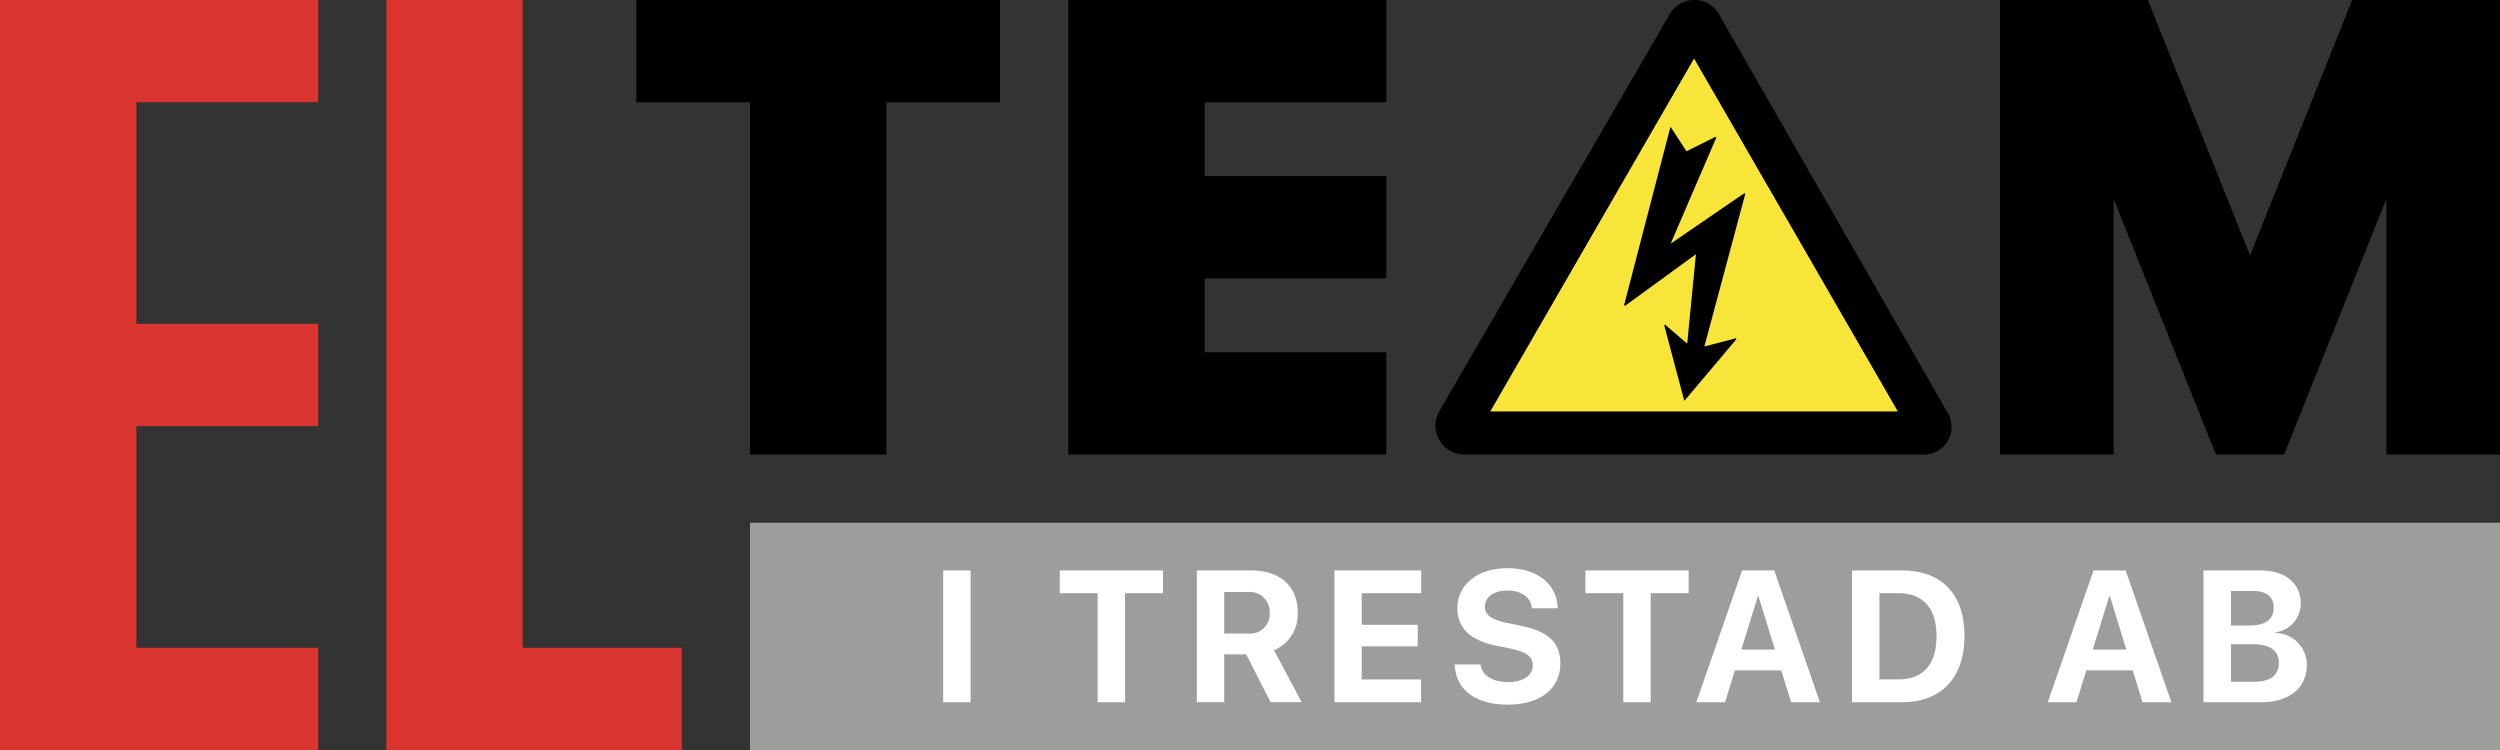
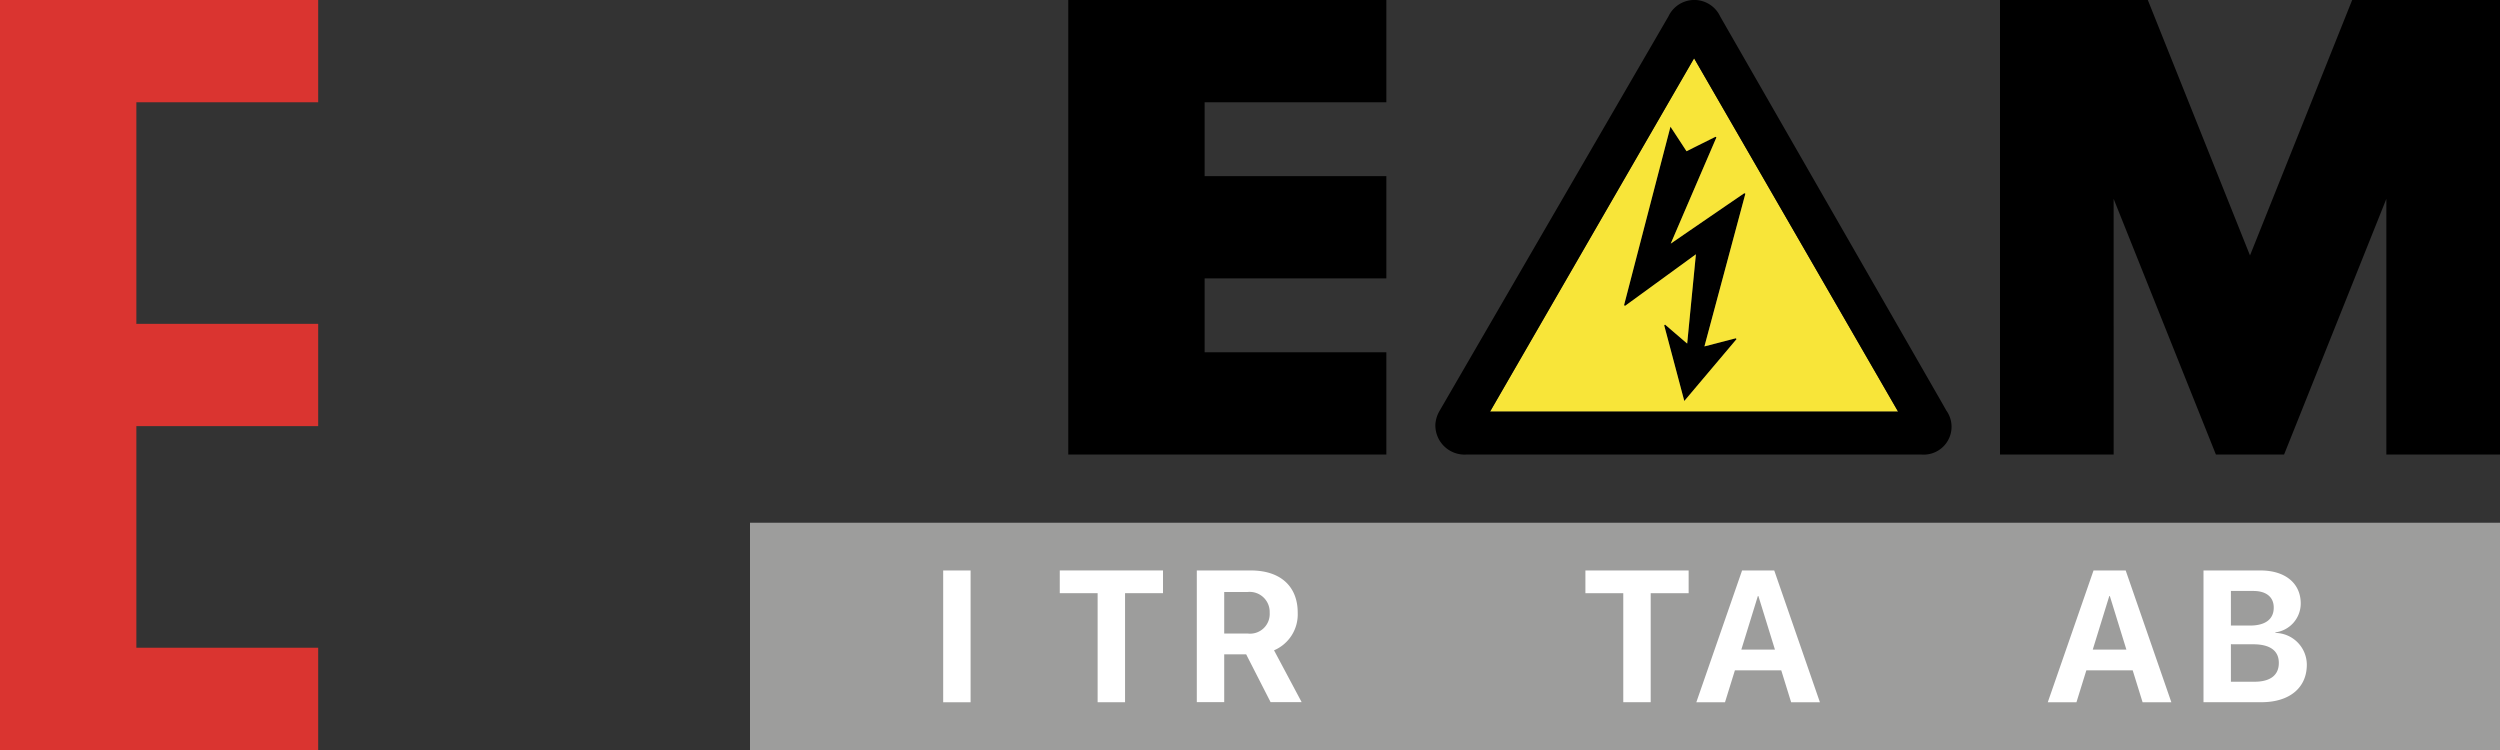
<svg xmlns="http://www.w3.org/2000/svg" width="140" height="42" viewBox="0 0 140 42">
  <rect x="0" y="0" width="140" height="42" fill="#333333" stroke="none" />
  <g id="logo" transform="translate(-131 115)">
    <g id="I_TRESTAD_AB" data-name="I TRESTAD AB">
      <rect id="Rectangle_1" data-name="Rectangle 1" width="98" height="12.727" transform="translate(173 -85.727)" fill="#9d9d9c" />
      <g id="I_TRESTAD_AB-2" data-name="I TRESTAD AB">
        <g id="AB">
          <path id="B" d="M484.77,125.493h3.192c1.382,0,2.253.715,2.253,1.851v.01a1.633,1.633,0,0,1-1.418,1.606v.031a1.787,1.787,0,0,1,1.759,1.769v.01c0,1.293-.97,2.1-2.538,2.1H484.77V125.49Zm1.535,1.145v1.94h1.072c.865,0,1.326-.364,1.326-1v-.01c0-.588-.423-.927-1.138-.927Zm0,2.986v2.1h1.321c.881,0,1.362-.364,1.362-1.049v-.01c0-.674-.489-1.038-1.428-1.038Z" transform="translate(-230.374 -208.547)" fill="#fff" />
          <path id="A" d="M453.073,125.5h1.8l2.558,7.382h-1.611l-.555-1.79h-2.594l-.555,1.79H450.51Zm-.041,4.434h1.881l-.927-3h-.031l-.926,3Z" transform="translate(-204.835 -208.555)" fill="#fff" />
        </g>
        <g id="TRESTAD">
-           <path id="D" d="M407.44,125.5h2.8c2.2,0,3.5,1.313,3.5,3.653v.01c0,2.342-1.3,3.719-3.5,3.719h-2.8Zm2.619,6.1c1.372,0,2.115-.84,2.115-2.433v-.01c0-1.54-.769-2.382-2.115-2.382h-1.082V131.6h1.082Z" transform="translate(-172.728 -208.555)" fill="#fff" />
          <path id="A-2" data-name="A" d="M375.753,125.5h1.8l2.558,7.382h-1.611l-.555-1.79h-2.594l-.555,1.79H373.19l2.563-7.382Zm-.041,4.434h1.881l-.927-3h-.03l-.926,3Z" transform="translate(-147.196 -208.555)" fill="#fff" />
          <path id="T" d="M350.91,126.773h-2.12V125.5h5.781v1.273h-2.125v6.107H350.91Z" transform="translate(-129.007 -208.555)" fill="#fff" />
-           <path id="S" d="M320.015,130.473l-.005-.081h1.448l.01.056c.1.573.7.932,1.54.932s1.382-.374,1.382-.937v-.005c0-.5-.361-.751-1.27-.942l-.774-.153c-1.448-.293-2.181-.988-2.181-2.1v-.005c0-1.349,1.168-2.24,2.8-2.24s2.741.855,2.813,2.148l.005.1h-1.448l-.005-.061c-.076-.578-.606-.932-1.362-.932-.789.005-1.26.369-1.26.9v.005c0,.466.377.736,1.219.906l.779.158c1.535.308,2.227.937,2.227,2.1v.005c0,1.418-1.107,2.316-2.958,2.316-1.744,0-2.869-.8-2.953-2.164Z" transform="translate(-107.553 -208.182)" fill="#fff" />
-           <path id="E" d="M293.57,125.485h4.859v1.273H295.1v1.769h3.136v1.207H295.1v1.856h3.324v1.273H293.57V125.48Z" transform="translate(-87.843 -208.54)" fill="#fff" />
          <path id="R" d="M263.29,125.493h3.029c1.647,0,2.624.881,2.624,2.362v.01a2.186,2.186,0,0,1-1.326,2.1l1.545,2.9h-1.739l-1.367-2.675h-1.229v2.675h-1.535V125.49Zm2.864,3.533a1.1,1.1,0,0,0,1.219-1.161v-.01a1.121,1.121,0,0,0-1.24-1.156h-1.306v2.326Z" transform="translate(-65.271 -208.547)" fill="#fff" />
          <path id="T-2" data-name="T" d="M235.27,126.773h-2.12V125.5h5.781v1.273h-2.125v6.107H235.27Z" transform="translate(-42.803 -208.555)" fill="#fff" />
        </g>
        <path id="I" d="M207.5,125.5h1.535v7.382H207.5Z" transform="translate(-23.682 -208.555)" fill="#fff" />
      </g>
    </g>
    <g id="TEAM">
      <path id="M" d="M468,0V25.455h-6.364V11.136l-4.452,11.131-1.275,3.187h-3.818l-1.275-3.187-4.452-11.131V25.455H440V0h8.278L454,14.305,459.722,0Z" transform="translate(-197 -115)" />
      <g id="symbol">
        <path id="symbol-bolt" d="M363.552,39.707a.6.6,0,0,1,.036.051c-.96,1.138-1.922,2.276-2.925,3.464l-1.125-4.236a.616.616,0,0,0,.051-.036c.4.344.8.687,1.237,1.061.163-1.677.323-3.309.489-5l-3.966,2.887c-.02-.01-.038-.023-.059-.033.858-3.309,1.718-6.616,2.6-10,.323.491.608.927.9,1.375.547-.275,1.084-.542,1.621-.809l.053.033c-.843,1.96-1.688,3.92-2.558,5.949,1.413-.97,2.767-1.9,4.121-2.825l.059.031c-.761,2.836-1.52,5.671-2.293,8.55.611-.158,1.186-.305,1.762-.456Z" transform="translate(-135.344 -135.768)" />
        <path id="symbol-bg" d="M339.227,12.81C335.408,19.421,331.613,26,327.8,32.6h22.853C346.84,25.993,343.045,19.421,339.227,12.81ZM338.679,32l-1.125-4.236c.018-.01.033-.023.051-.036.4.344.8.687,1.237,1.061.163-1.677.323-3.309.489-5l-3.966,2.887c-.02-.01-.038-.023-.059-.033.858-3.309,1.718-6.616,2.6-10,.323.491.608.927.9,1.375.547-.275,1.084-.542,1.621-.809l.053.033c-.843,1.96-1.688,3.92-2.558,5.949,1.413-.97,2.767-1.9,4.121-2.825l.058.031c-.761,2.836-1.52,5.671-2.293,8.55.611-.158,1.186-.305,1.761-.456a.622.622,0,0,1,.036.051c-.96,1.138-1.922,2.276-2.925,3.464Z" transform="translate(-113.36 -124.549)" fill="#f8e539" />
        <path id="symbol-frame" d="M344.4,23.019c-.178-.316-.356-.629-.537-.942Q337.79,11.5,331.722.927a1.6,1.6,0,0,0-2.9-.01Q325.212,7.14,321.6,13.361q-2.8,4.826-5.6,9.655a1.729,1.729,0,0,0-.229.728,1.637,1.637,0,0,0,1.728,1.711H343a1.561,1.561,0,0,0,1.405-2.436Zm-25.569.033c3.813-6.605,7.608-13.178,11.427-19.788,3.818,6.611,7.611,13.183,11.426,19.788Z" transform="translate(-104.389 -115)" />
      </g>
      <path id="E-2" data-name="E" d="M242.656,5.727V9.864h10.177v5.727H242.656v4.136h10.177v5.727H235.02V0h17.813V5.727Z" transform="translate(-44.197 -115)" />
-       <path id="T-3" data-name="T" d="M160.364,0V5.727H154V25.455h-7.636V5.727H140V0Z" transform="translate(26.636 -115)" />
    </g>
    <g id="EL">
-       <path id="L" d="M101.545,36.273V42H85V0h7.636V36.273Z" transform="translate(67.636 -115)" fill="#da3430" />
      <path id="E-3" data-name="E" d="M7.636,5.727V18.136H17.818v5.727H7.636V36.273H17.818V42H0V0H17.818V5.727Z" transform="translate(131 -115)" fill="#da3430" />
    </g>
  </g>
</svg>